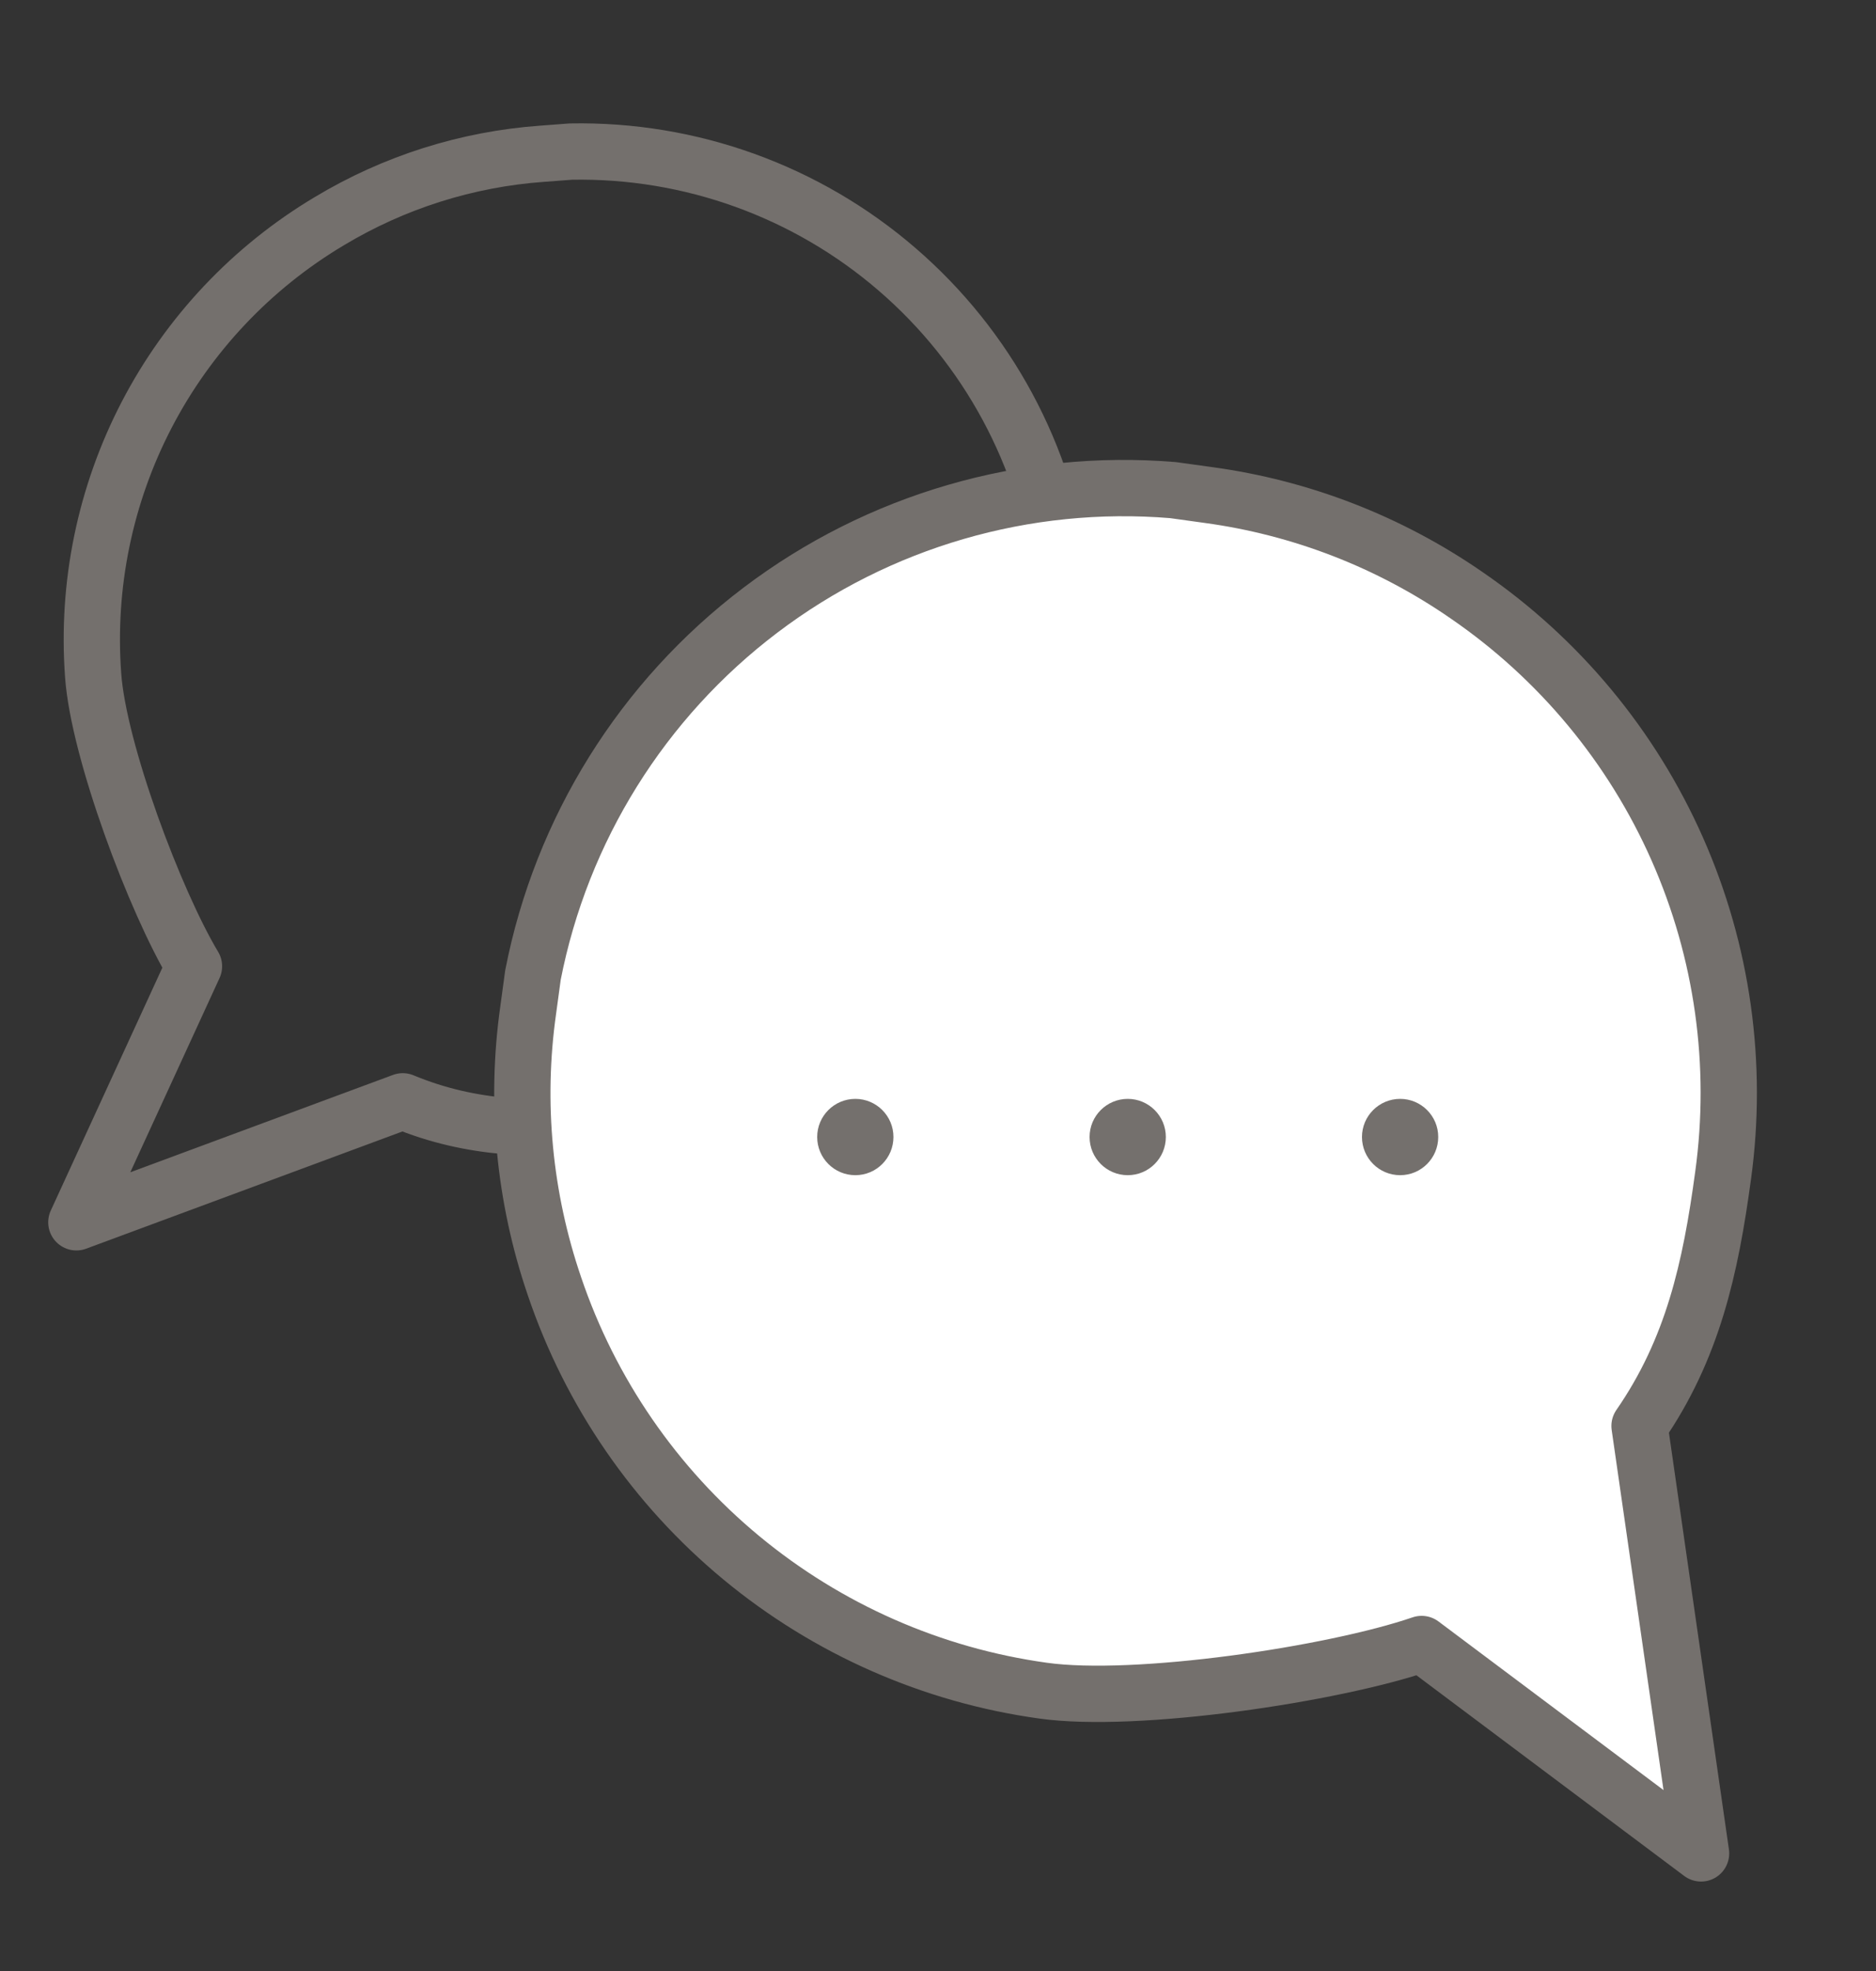
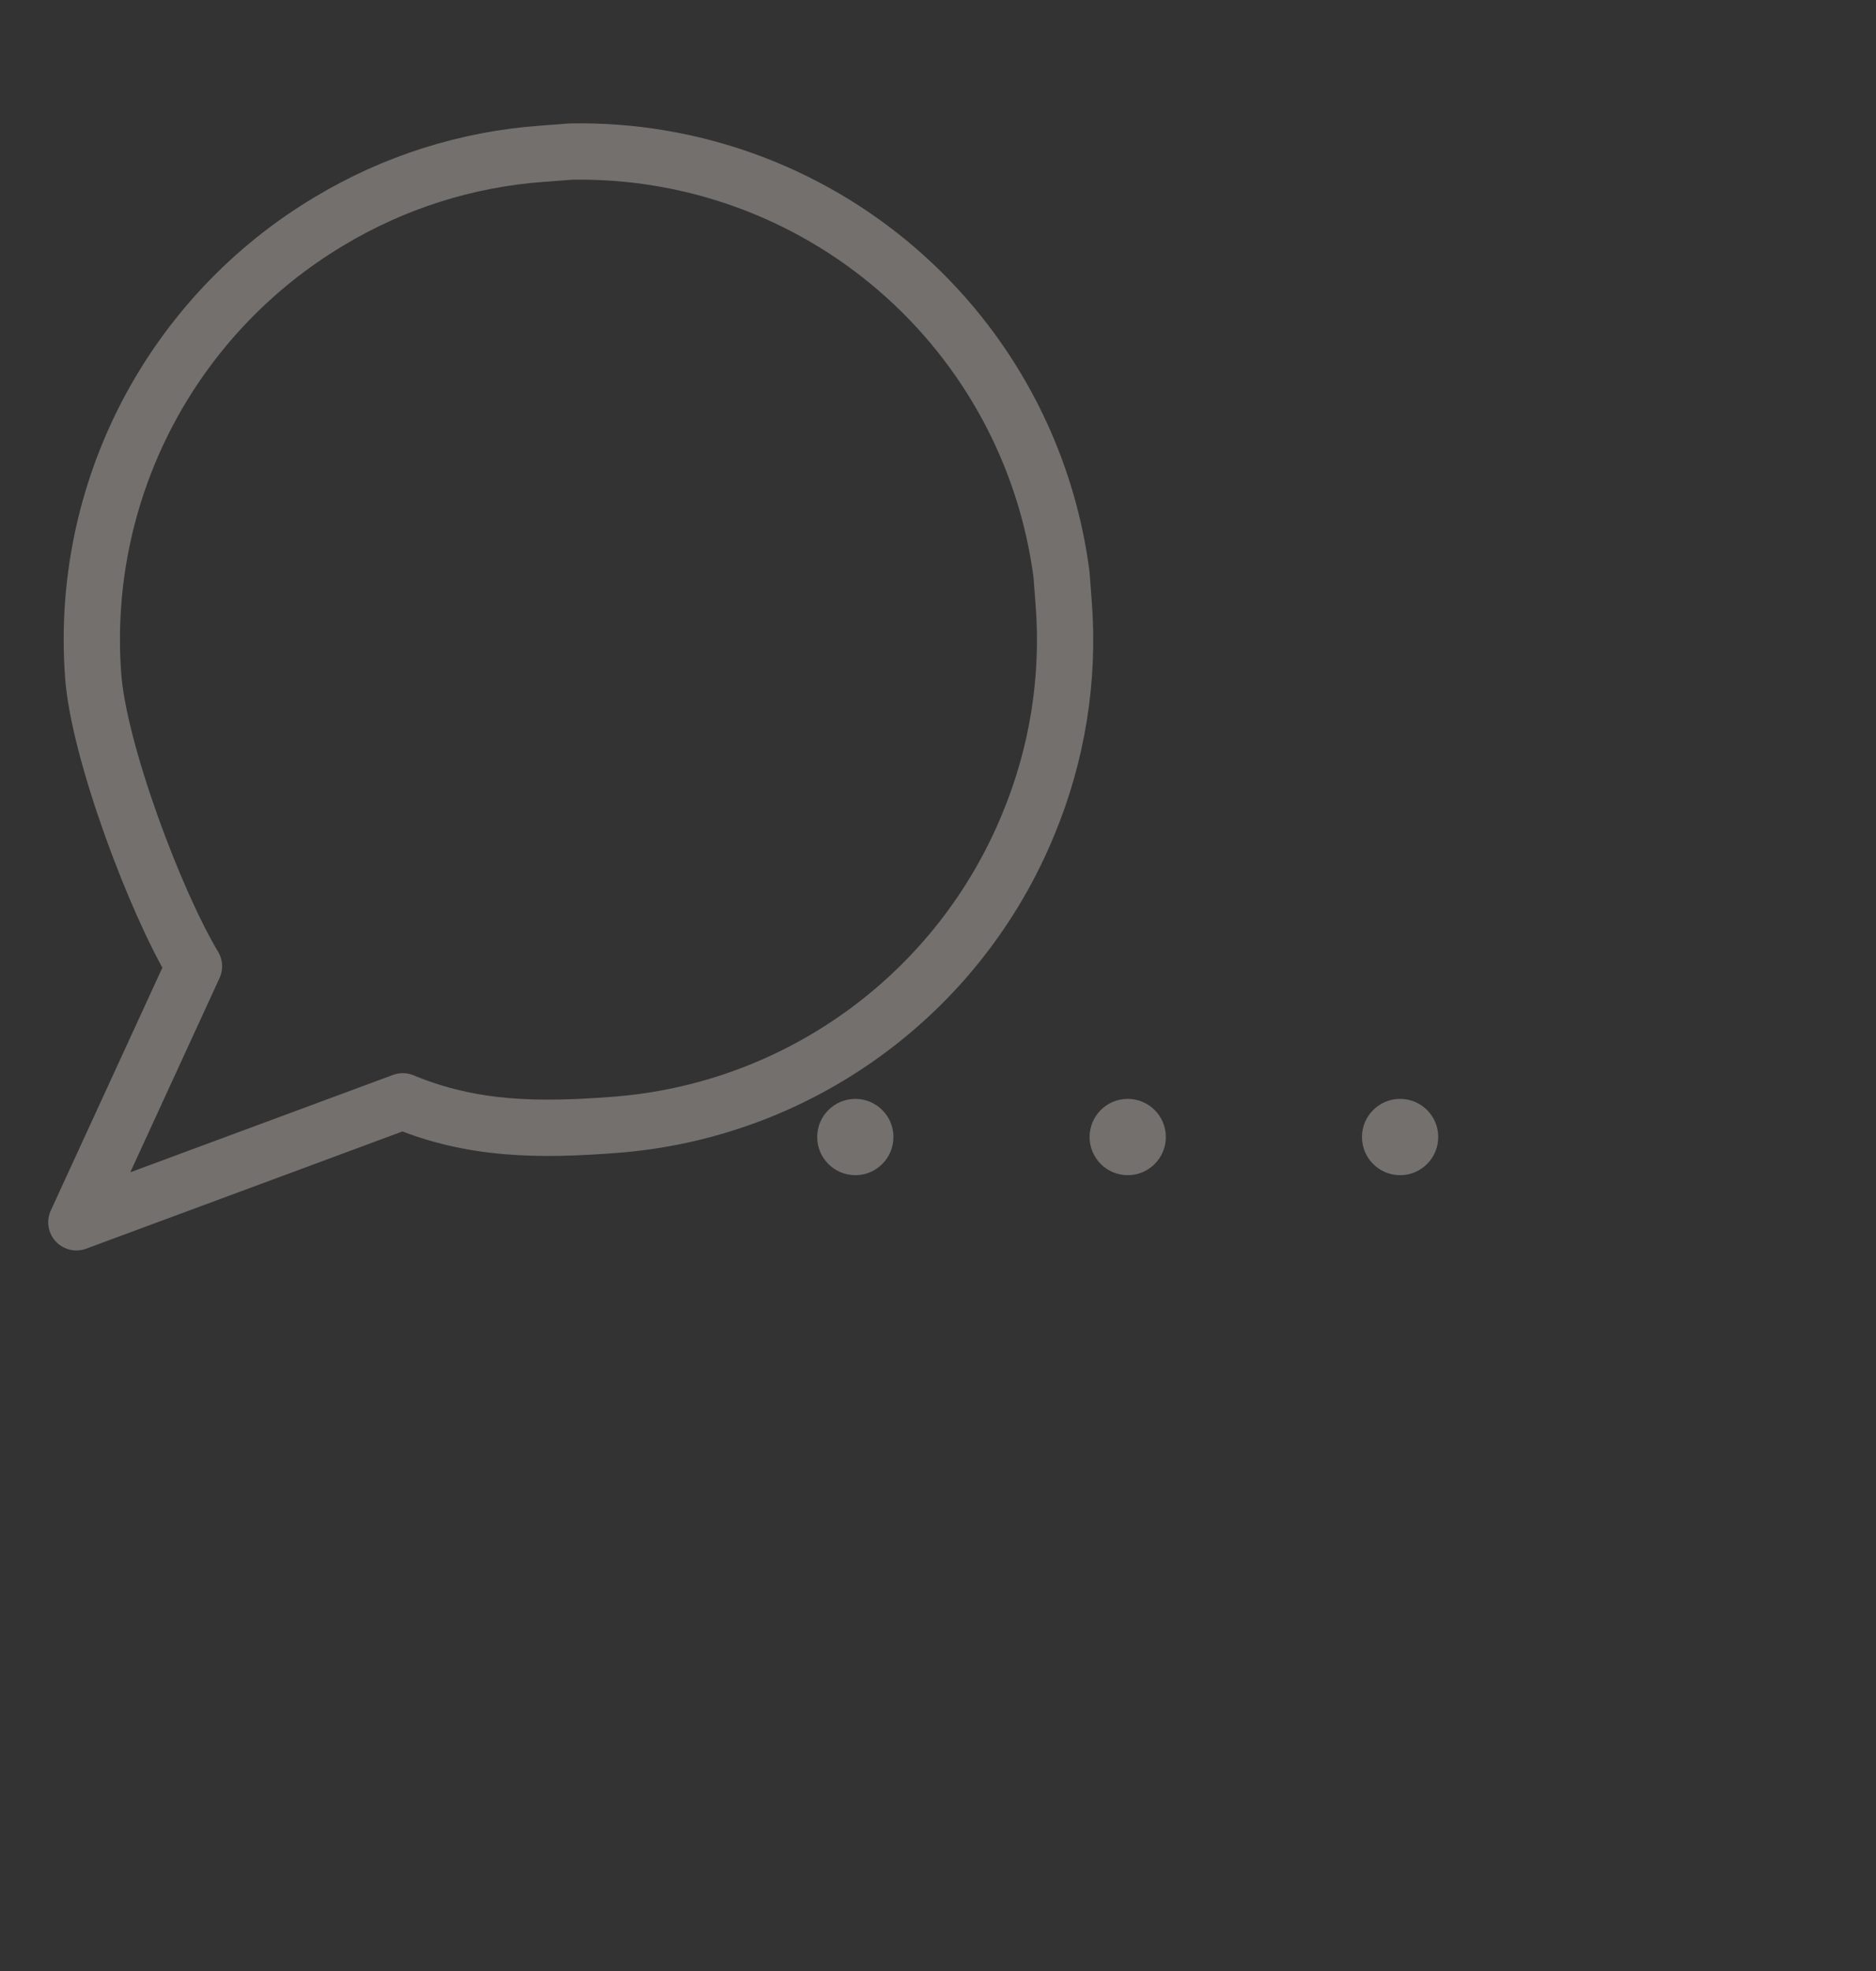
<svg xmlns="http://www.w3.org/2000/svg" width="20" height="21" viewBox="0 0 20 21" fill="none">
  <rect x="0" y="0" width="20" height="21" fill="#333333" stroke="none" />
  <path d="M11.34 6.427C11.402 7.23 11.273 8.036 10.964 8.78C10.598 9.672 9.992 10.443 9.212 11.009C8.433 11.575 7.511 11.913 6.551 11.985C5.747 12.046 5.038 12.043 4.294 11.734L0.814 13.023L2.068 10.295C1.653 9.604 1.05 7.999 0.993 7.195C0.922 6.235 1.12 5.273 1.564 4.419C2.009 3.564 2.683 2.85 3.51 2.357C4.2 1.942 4.979 1.695 5.782 1.638L6.086 1.615C7.36 1.591 8.598 2.037 9.563 2.869C10.529 3.701 11.153 4.859 11.317 6.123L11.34 6.427Z" stroke="#74706D" stroke-width="0.6" stroke-linecap="round" stroke-linejoin="round" />
-   <path d="M12.881 5.274C13.87 5.408 14.814 5.774 15.635 6.342C16.62 7.017 17.398 7.953 17.881 9.045C18.364 10.136 18.533 11.341 18.37 12.524C18.236 13.513 18.047 14.372 17.479 15.193L18.135 19.747L15.156 17.516C14.211 17.84 12.108 18.152 11.12 18.013C9.937 17.849 8.824 17.359 7.904 16.598C6.984 15.837 6.294 14.835 5.911 13.704C5.588 12.759 5.491 11.752 5.631 10.763L5.682 10.388C5.985 8.838 6.848 7.454 8.107 6.501C9.366 5.547 10.932 5.092 12.506 5.222L12.881 5.274Z" fill="white" stroke="#74706D" stroke-width="0.6" stroke-linecap="round" stroke-linejoin="round" />
  <path fill-rule="evenodd" clip-rule="evenodd" d="M9.525 12.114C9.525 12.339 9.343 12.521 9.119 12.521C8.894 12.521 8.712 12.339 8.712 12.114C8.712 11.89 8.894 11.708 9.119 11.708C9.343 11.708 9.525 11.89 9.525 12.114ZM12.429 12.114C12.429 12.339 12.247 12.521 12.023 12.521C11.798 12.521 11.616 12.339 11.616 12.114C11.616 11.89 11.798 11.708 12.023 11.708C12.247 11.708 12.429 11.89 12.429 12.114ZM14.927 12.521C15.151 12.521 15.333 12.339 15.333 12.114C15.333 11.89 15.151 11.708 14.927 11.708C14.702 11.708 14.52 11.89 14.52 12.114C14.52 12.339 14.702 12.521 14.927 12.521Z" fill="#74706D" />
</svg>